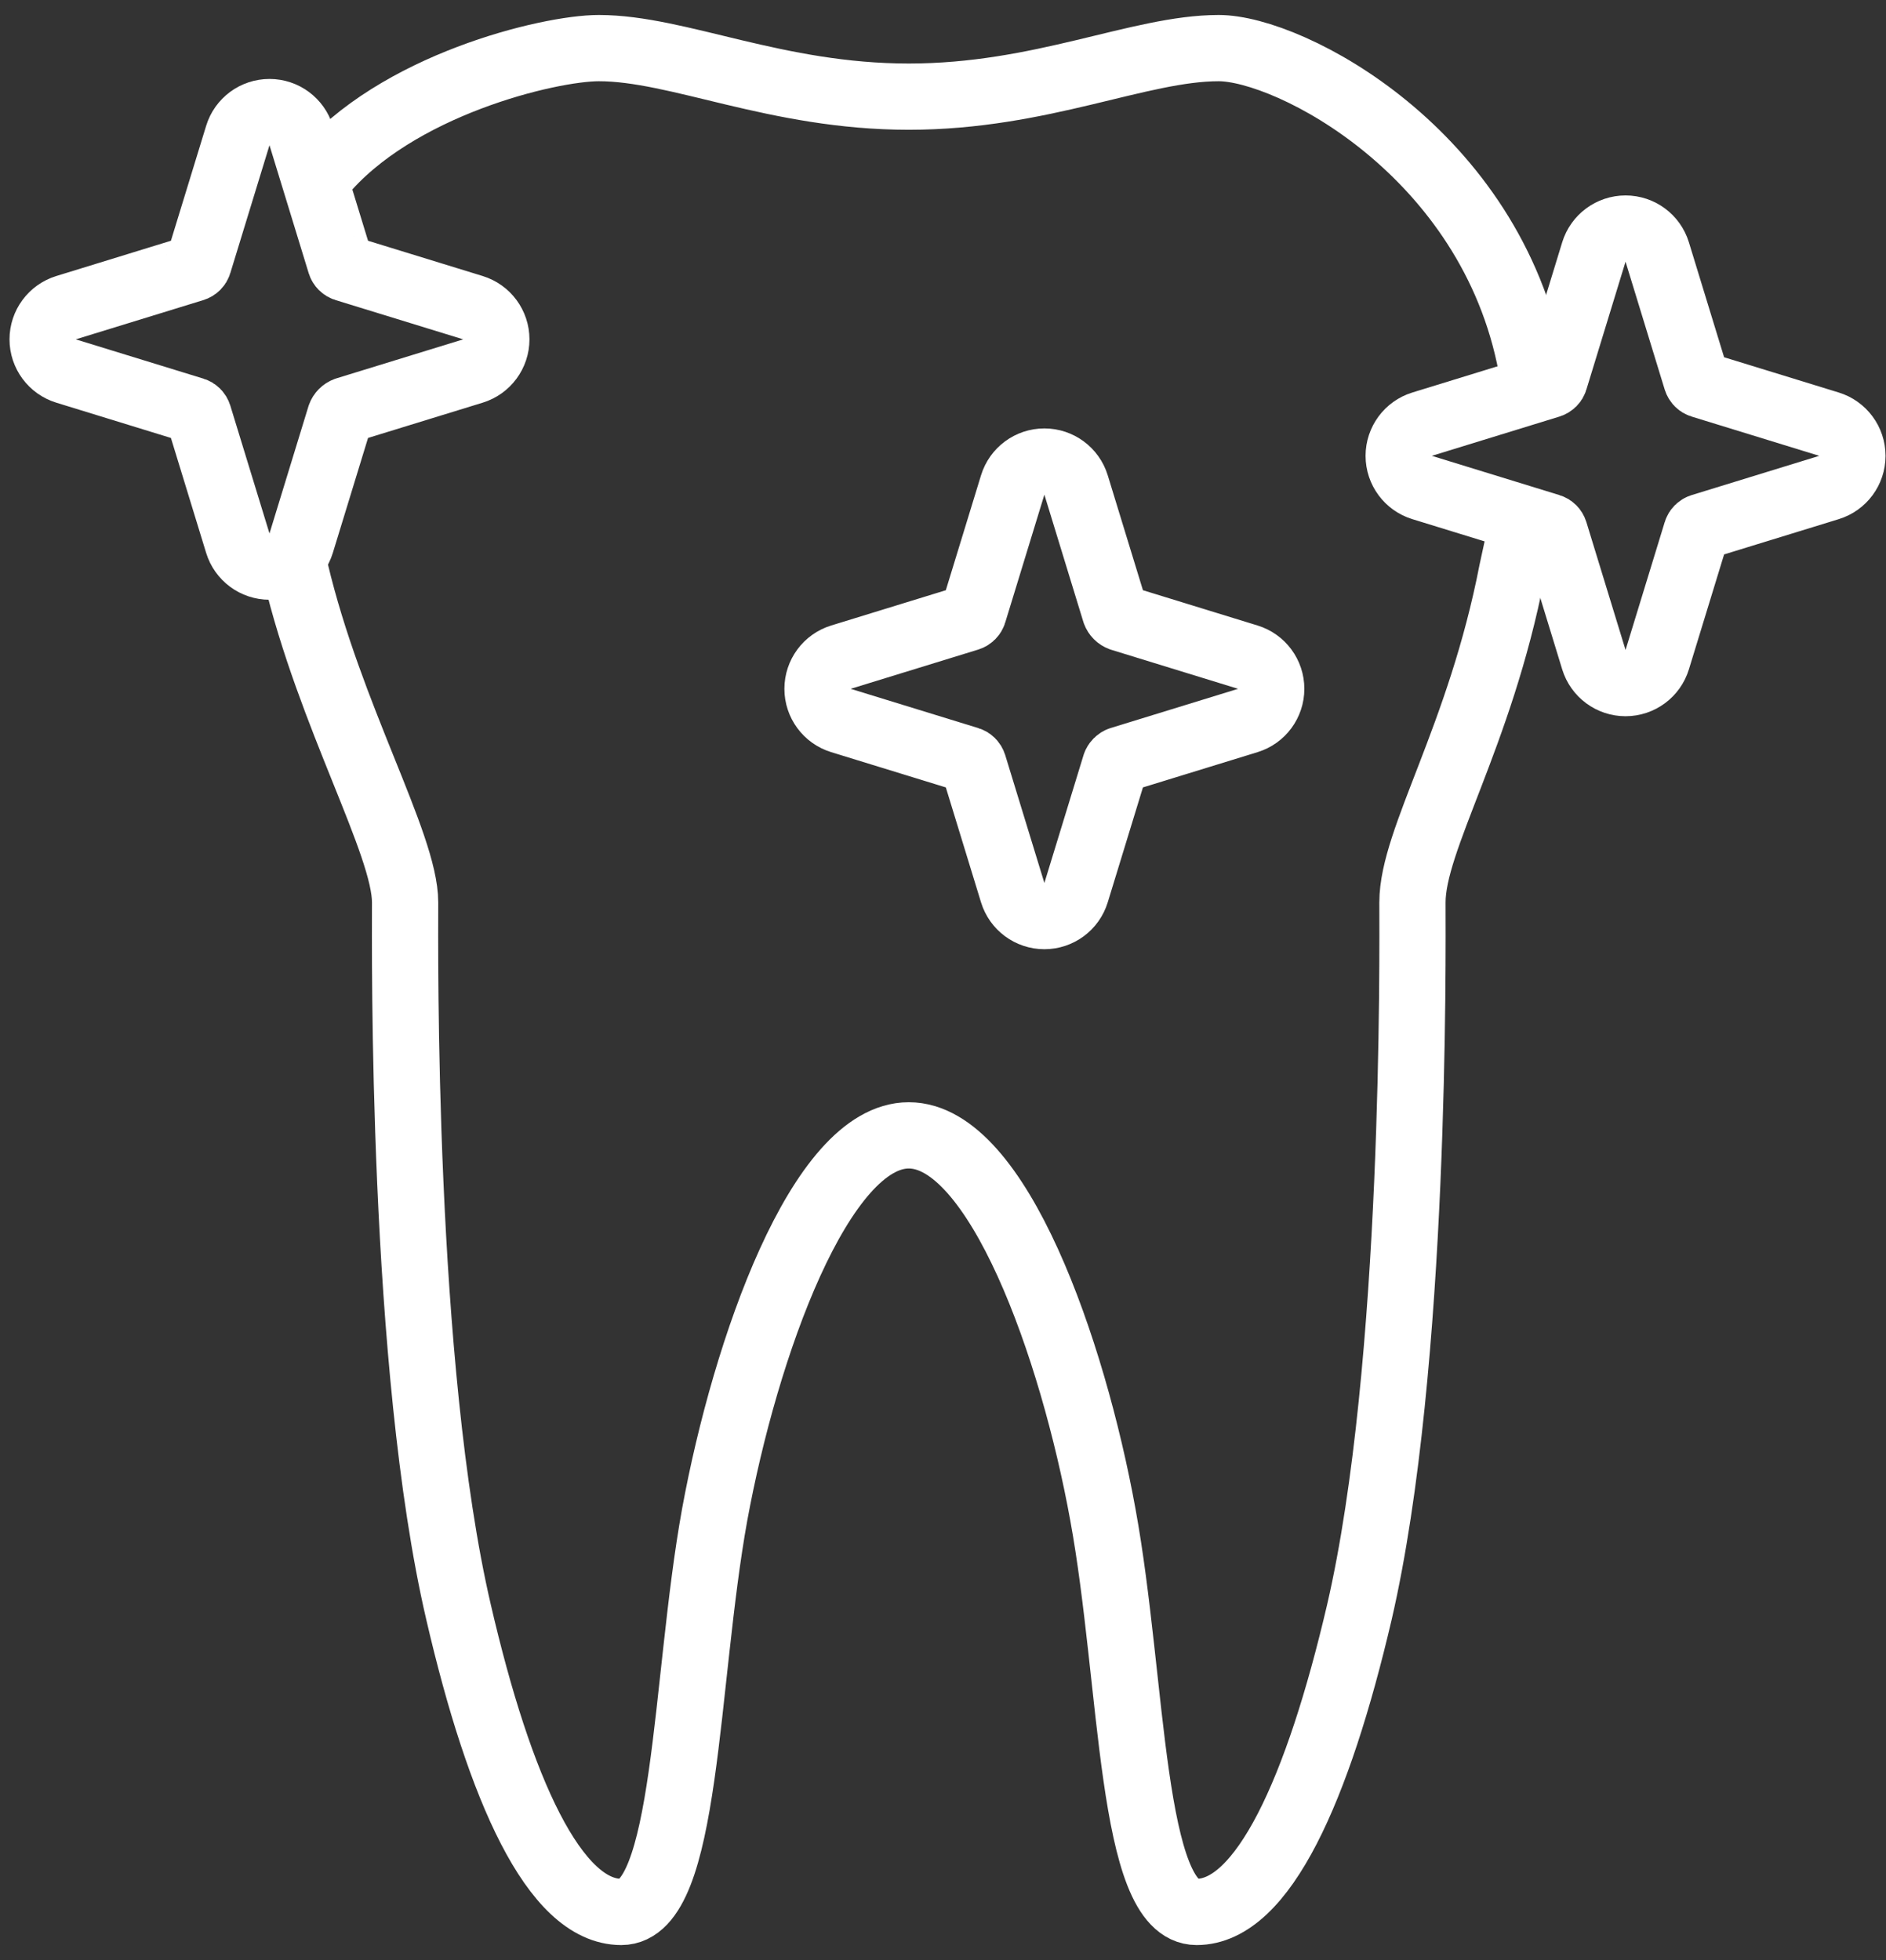
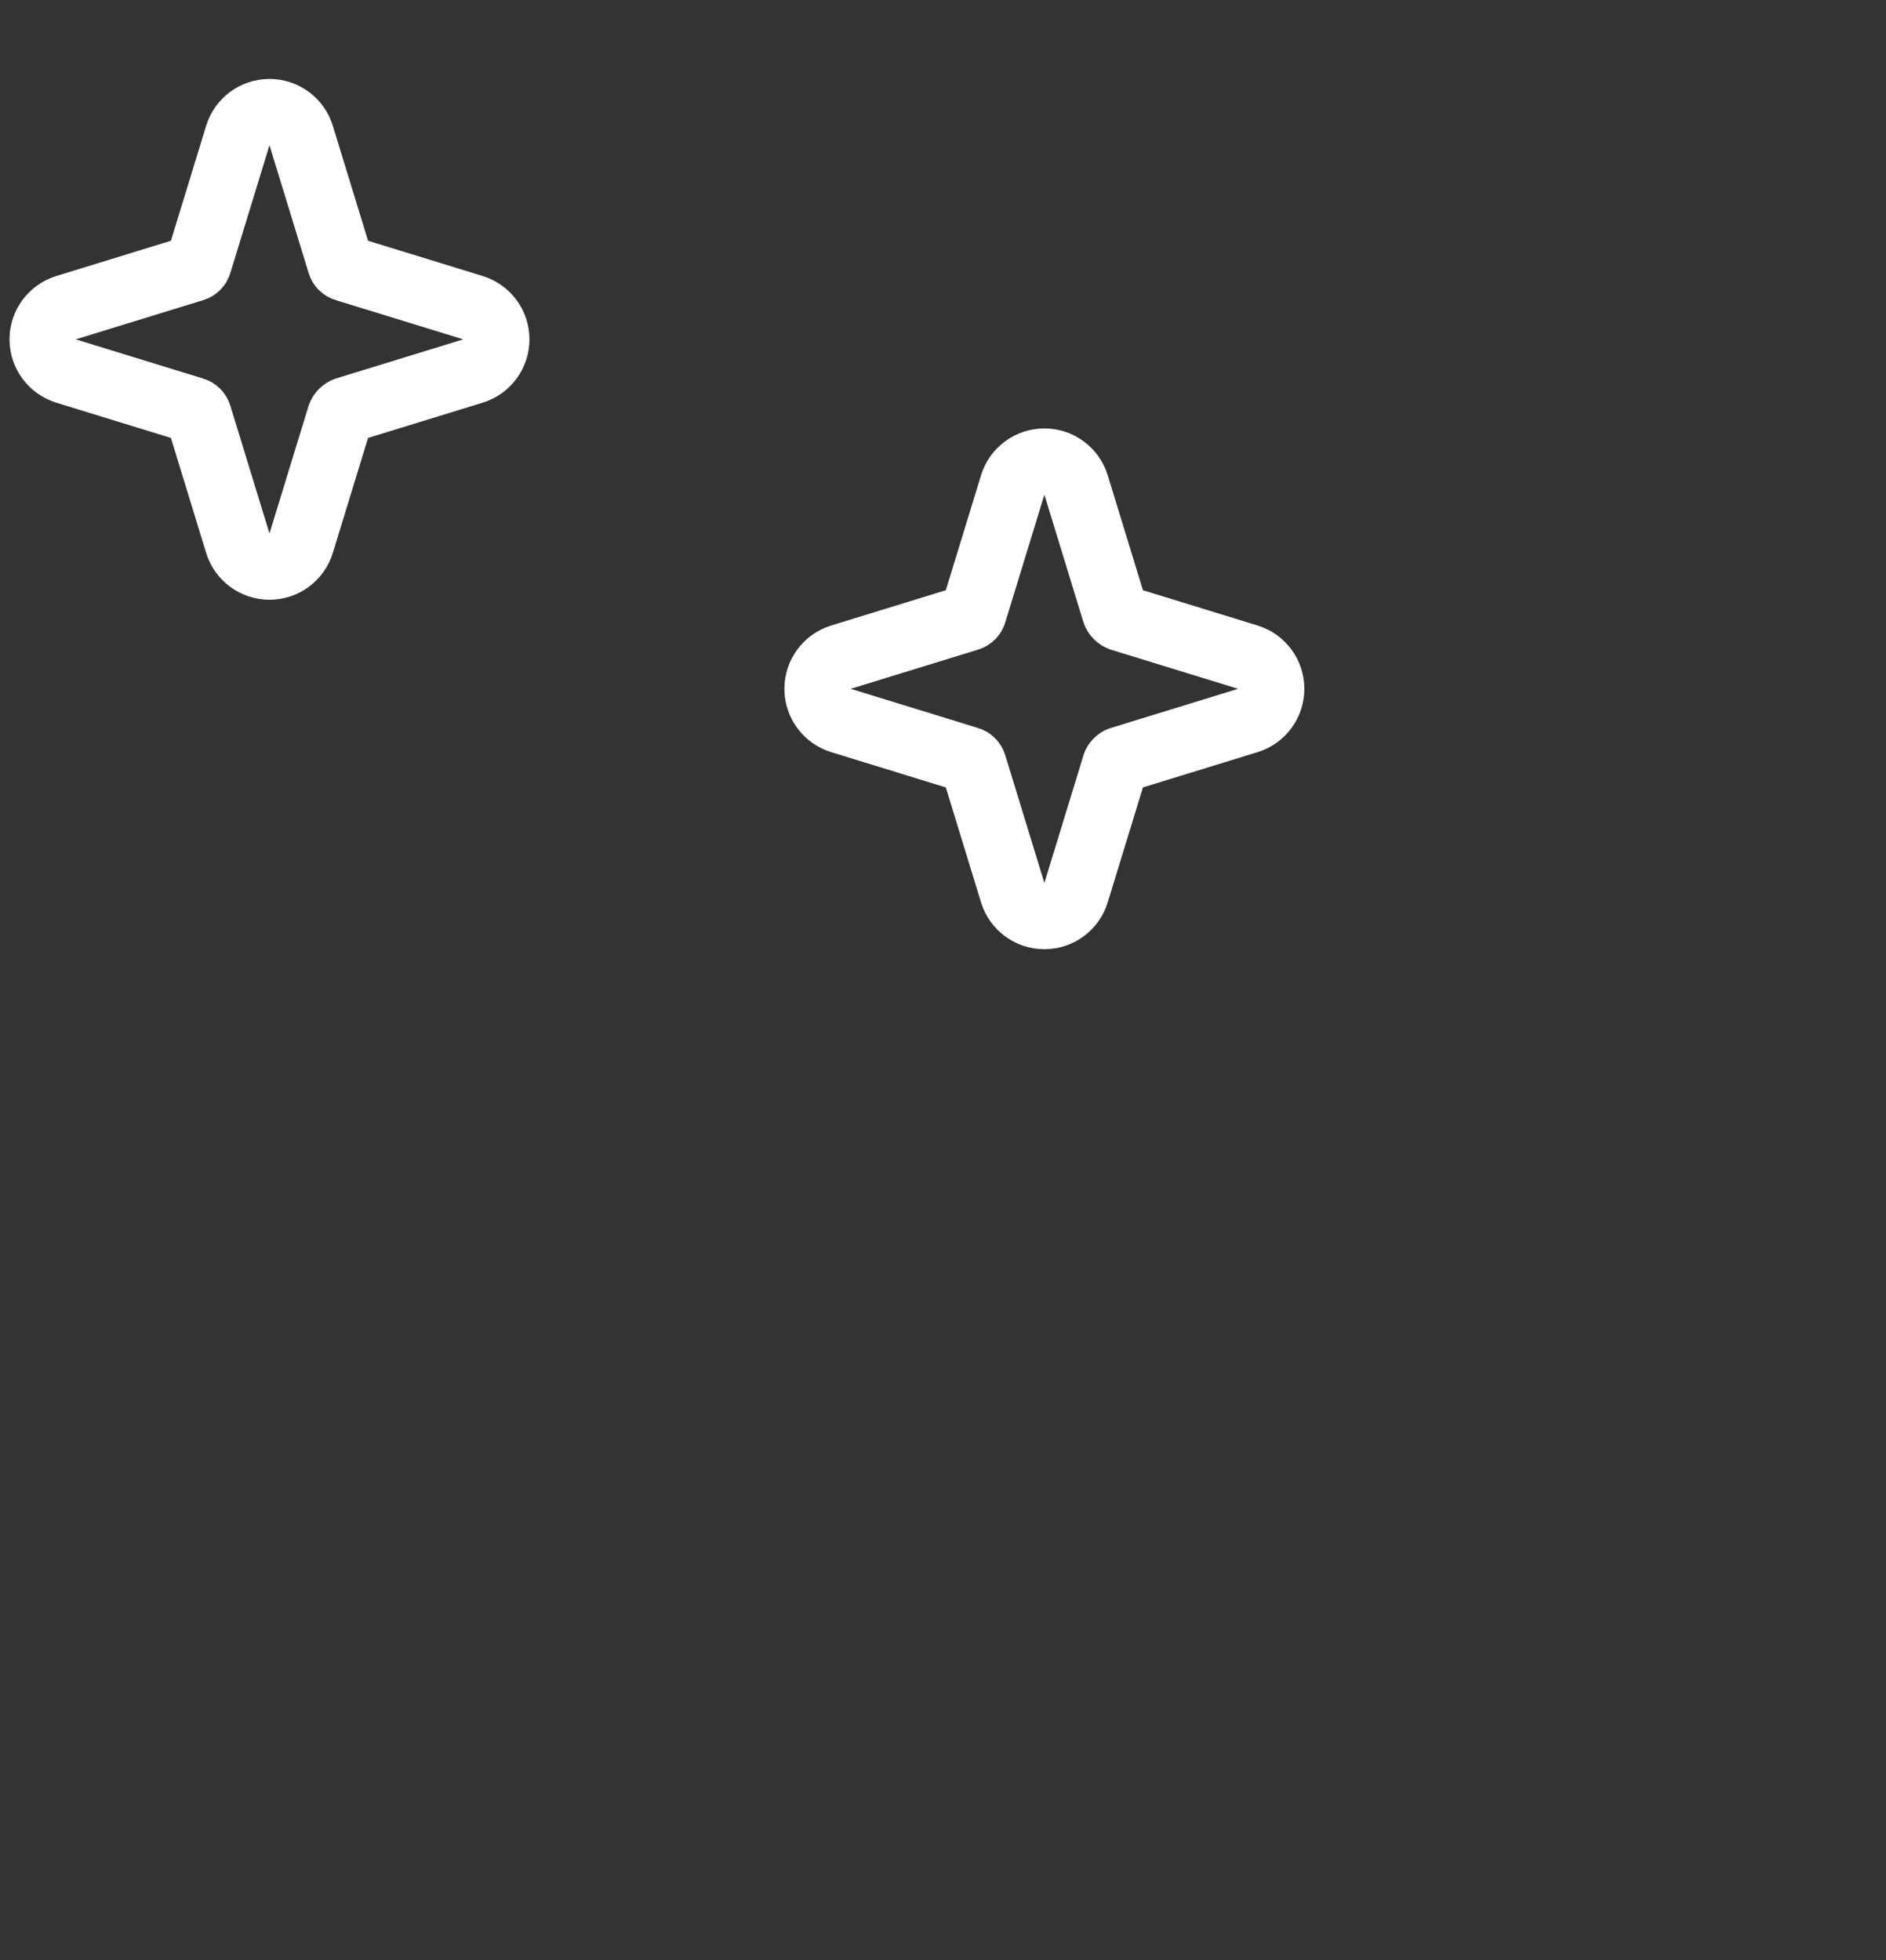
<svg xmlns="http://www.w3.org/2000/svg" width="102" height="106" viewBox="0 0 102 106" fill="none">
  <rect x="0" y="0" width="102" height="106" fill="#333333" stroke="none" />
  <path d="M58.196 26.227C57.965 25.475 57.27 24.961 56.483 24.961C55.696 24.961 55.001 25.475 54.77 26.227L52.654 33.136L52.648 33.157C52.615 33.268 52.516 33.375 52.379 33.417L52.379 33.417L52.373 33.419L45.479 35.54C44.727 35.771 44.214 36.465 44.214 37.252C44.214 38.038 44.727 38.733 45.479 38.964L52.373 41.085L52.393 41.091C52.501 41.123 52.609 41.221 52.652 41.361L52.652 41.361L52.654 41.367L54.77 48.276C55.001 49.029 55.696 49.543 56.483 49.543C57.27 49.543 57.965 49.029 58.196 48.276L60.312 41.367L60.312 41.367L60.314 41.361C60.351 41.24 60.469 41.123 60.587 41.087L60.587 41.087L60.593 41.085L67.487 38.964C68.239 38.733 68.751 38.038 68.751 37.252C68.751 36.465 68.239 35.771 67.487 35.54L60.621 33.427C60.475 33.374 60.358 33.257 60.304 33.109L58.196 26.227Z" stroke="white" stroke-width="3.583" stroke-linecap="round" stroke-linejoin="round" />
  <path d="M25.578 20.065C26.33 19.834 26.843 19.139 26.843 18.352C26.843 17.566 26.33 16.872 25.578 16.64L18.684 14.519L18.664 14.513C18.556 14.481 18.448 14.384 18.406 14.243L18.406 14.243L18.404 14.237L16.287 7.328C16.057 6.575 15.362 6.061 14.575 6.061C13.787 6.061 13.092 6.575 12.862 7.328L10.745 14.237L10.739 14.257C10.706 14.369 10.607 14.476 10.471 14.517L10.471 14.517L10.465 14.519L3.571 16.64C2.819 16.872 2.306 17.566 2.306 18.352C2.306 19.139 2.819 19.834 3.571 20.065L10.465 22.186L10.485 22.192C10.593 22.224 10.701 22.321 10.743 22.462L10.743 22.462L10.745 22.468L12.862 29.377C13.092 30.13 13.787 30.644 14.575 30.644C15.362 30.644 16.057 30.13 16.287 29.377L18.395 22.496C18.449 22.347 18.567 22.23 18.712 22.177L25.578 20.065Z" stroke="white" stroke-width="3.583" stroke-linecap="round" stroke-linejoin="round" />
-   <path d="M82.236 28.762L81.775 30.888C80.035 39.855 76.389 45.399 76.389 48.801C76.389 51.384 76.599 73.874 73.519 87.188C71.277 96.784 68.301 103.399 64.718 103.399C61.114 103.399 61.302 90.947 59.647 81.917C58.013 72.908 53.947 61.401 49.149 61.401C44.371 61.401 40.306 72.887 38.651 81.917C37.017 90.947 37.184 103.399 33.601 103.399C29.997 103.399 27.021 96.784 24.8 87.188C21.699 73.874 21.909 51.384 21.909 48.801C21.909 45.651 17.846 38.742 15.981 30.888M82.817 19.805C80.638 8.234 69.747 2.602 65.912 2.602C61.617 2.602 56.336 5.227 49.149 5.227C41.962 5.227 36.681 2.602 32.386 2.602C29.683 2.602 21.383 4.598 17.36 9.469" stroke="white" stroke-width="3.583" />
-   <path d="M92.024 20.819L92.004 20.813C91.896 20.781 91.788 20.683 91.745 20.543L91.745 20.543L91.743 20.537L89.627 13.628C89.396 12.875 88.701 12.361 87.914 12.361C87.127 12.361 86.432 12.875 86.201 13.628L84.085 20.537L84.079 20.557C84.046 20.669 83.947 20.776 83.81 20.817L83.81 20.817L83.804 20.819L76.91 22.94C76.159 23.171 75.645 23.866 75.645 24.652C75.645 25.439 76.159 26.133 76.91 26.364L83.804 28.485L83.824 28.491C83.933 28.523 84.04 28.621 84.083 28.762L84.083 28.762L84.085 28.768L86.201 35.676C86.432 36.429 87.127 36.943 87.914 36.943C88.701 36.943 89.396 36.429 89.627 35.676L91.743 28.768L91.749 28.747C91.782 28.636 91.881 28.529 92.018 28.487L92.018 28.487L92.024 28.485L98.918 26.364C99.67 26.133 100.183 25.439 100.183 24.652C100.183 23.866 99.67 23.171 98.918 22.94L92.024 20.819Z" stroke="white" stroke-width="3.583" stroke-linecap="round" stroke-linejoin="round" />
</svg>